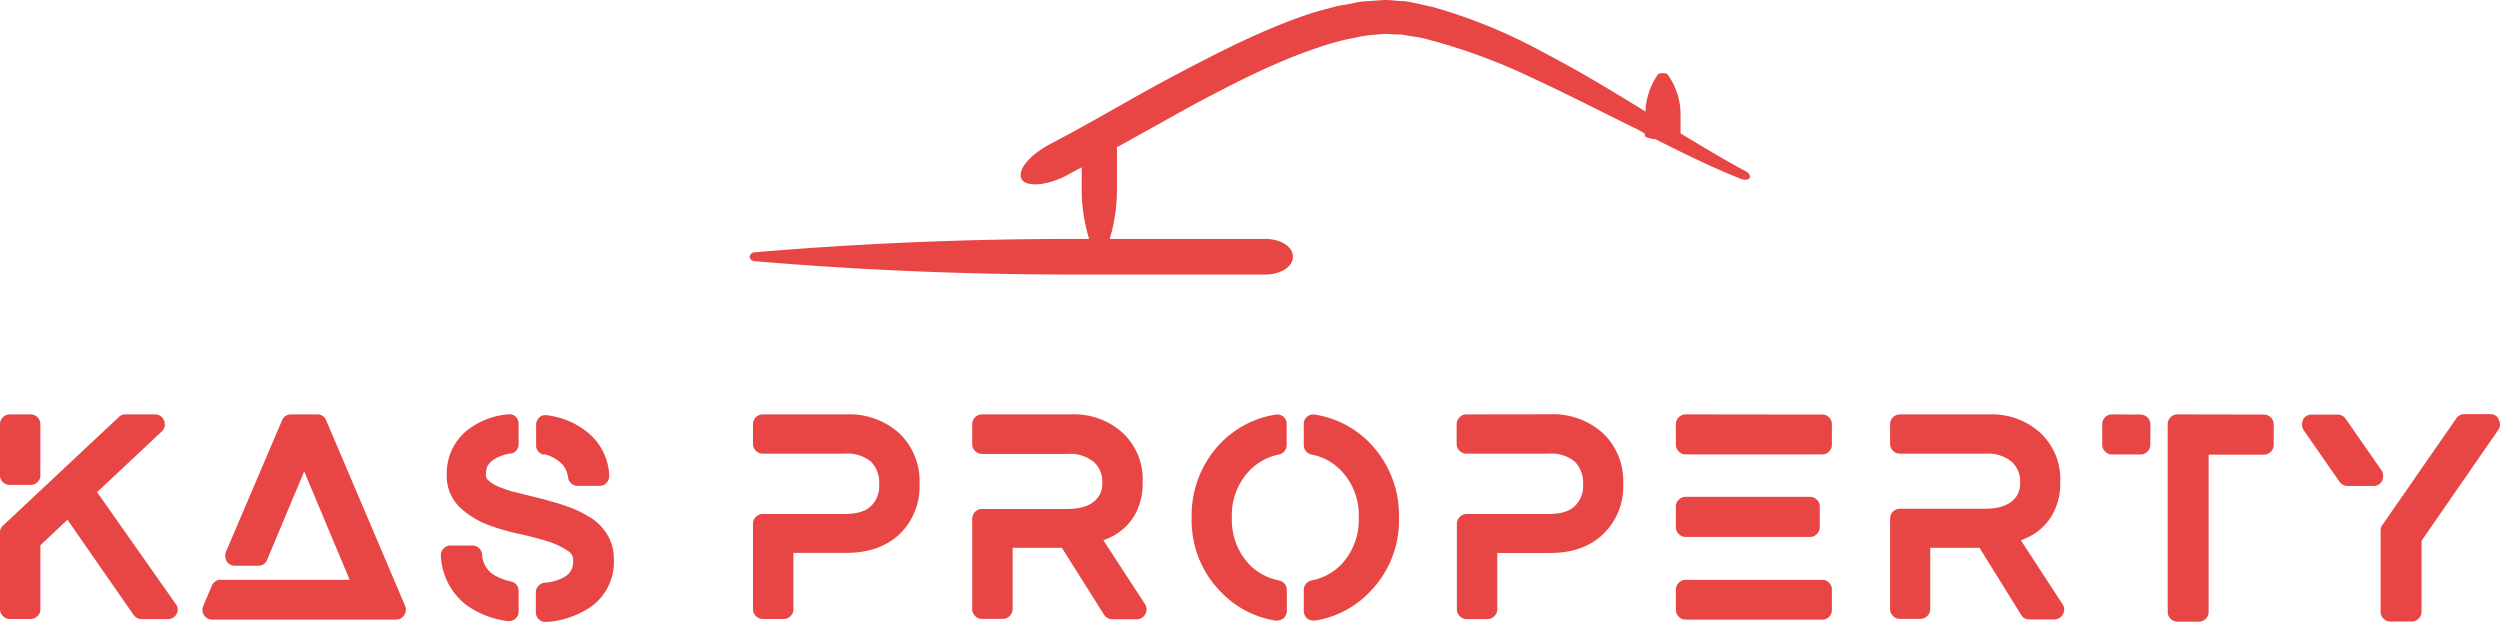
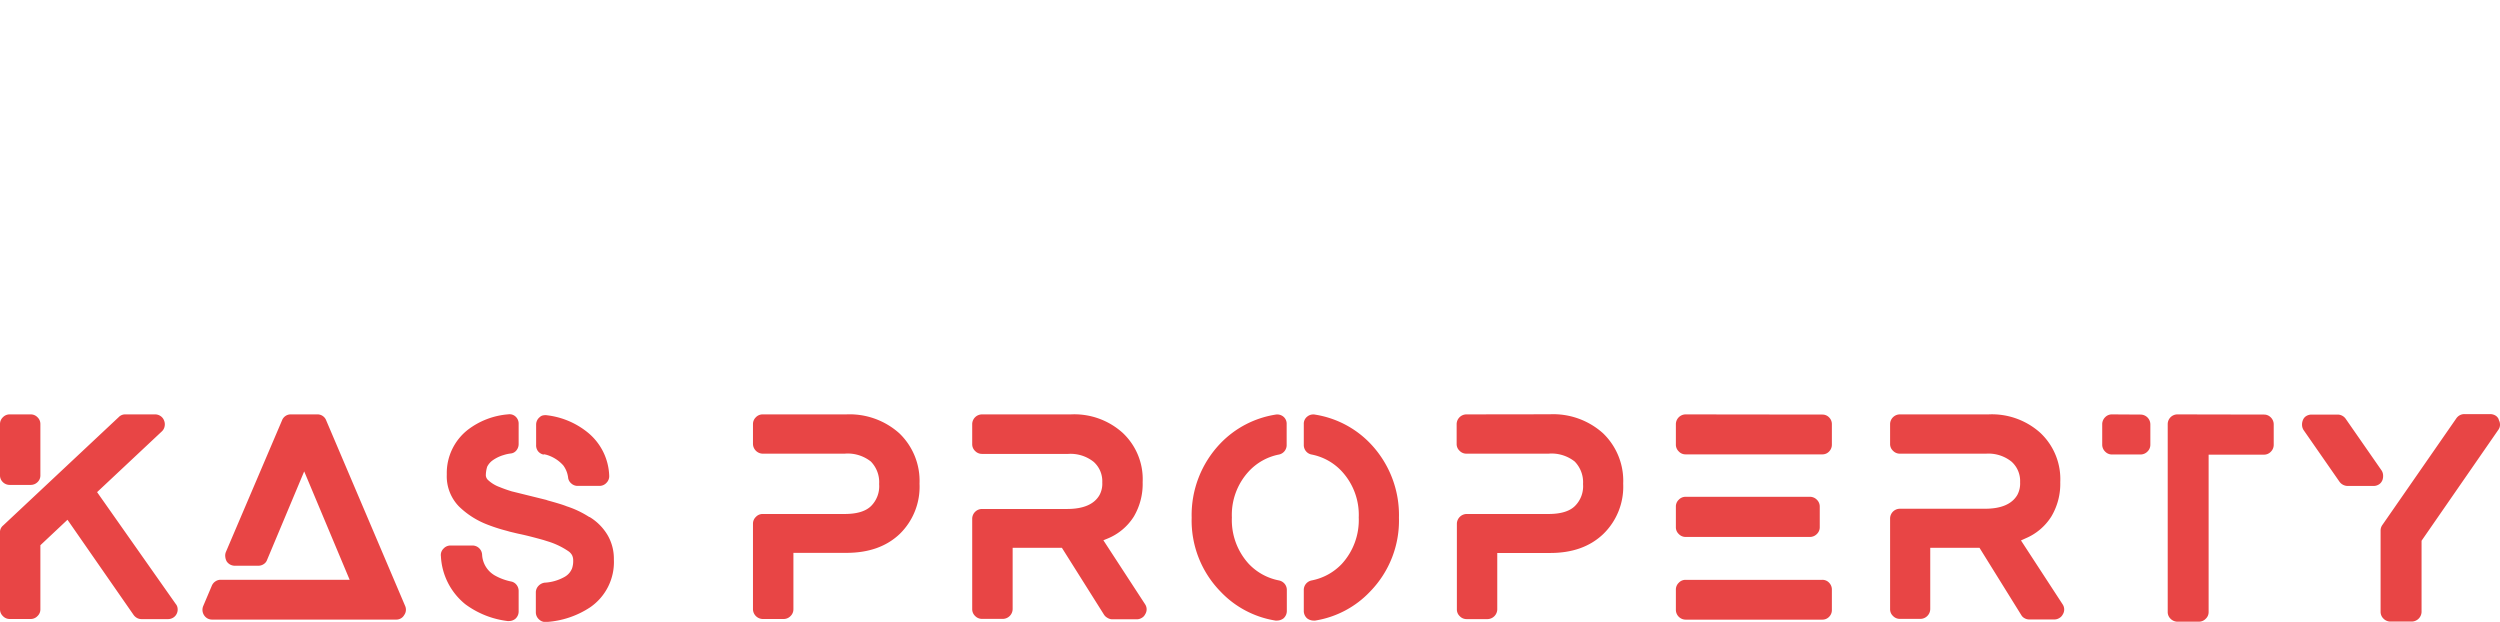
<svg xmlns="http://www.w3.org/2000/svg" viewBox="0 0 429 106.71">
  <defs>
    <style>.cls-1{fill:#e84545;}</style>
  </defs>
  <g id="Layer_2" data-name="Layer 2">
    <g id="Layer_1-2" data-name="Layer 1">
      <g id="SvgjsG1012">
-         <path class="cls-1" d="M299.38,29.29c-3.72-2-7.35-4.2-11-6.39V19.37a11.7,11.7,0,0,0-2.29-6.68,2.12,2.12,0,0,0-1.53,0,11.74,11.74,0,0,0-2.19,6.49l-.1-.1c-5.72-3.53-11.45-7-17.46-10.11a90.15,90.15,0,0,0-19.17-7.83C244.81,1,244,.76,243,.57L241.66.29a6.47,6.47,0,0,0-1.34-.1C239.37.1,238.51,0,237.56,0l-2.77.19a12.11,12.11,0,0,0-2.67.38c-.86.19-1.81.29-2.67.48-1.72.48-3.44.86-5.06,1.43-8.11,2.77-15.45,6.58-22.7,10.4S187.37,21,180.22,24.71c-3.34,1.81-5.53,4.2-5,5.82s4.2,1.43,7.73-.38c.85-.48,1.81-1,2.67-1.43v3.81A28.47,28.47,0,0,0,186.9,41h-3c-18.13,0-36.35.77-54.38,2.29-1.15.1-1.15,1.44,0,1.53,18,1.53,36.25,2.29,54.38,2.29h33.2c2.67,0,4.77-1.34,4.77-3.05S219.81,41,217.14,41H190.43a29.43,29.43,0,0,0,1.24-8.49v-7c0-.1,0-.1-.1-.19l12.88-7.16c7.16-3.81,14.31-7.53,21.75-10a42.23,42.23,0,0,1,4.58-1.33c.77-.19,1.53-.29,2.29-.48A20.63,20.63,0,0,1,235.36,6l2.2-.19c.76,0,1.52.1,2.19.1A5,5,0,0,1,240.9,6L242,6.2a20.25,20.25,0,0,1,2.29.38,100.85,100.85,0,0,1,18.22,6.59c6,2.76,11.93,5.82,17.94,8.77a17.61,17.61,0,0,1,1.81,1v.38c0,.19.77.48,1.82.57,4.77,2.39,9.54,4.77,14.59,6.78C300.43,31.29,300.91,30.05,299.38,29.29Z" />
-       </g>
+         </g>
      <g id="SvgjsG1013">
        <path class="cls-1" d="M30.15,103.63a1.4,1.4,0,0,1,.33.8,1.6,1.6,0,0,1-.17.91,1.55,1.55,0,0,1-.61.66,1.69,1.69,0,0,1-.88.24H24.31a1.62,1.62,0,0,1-.79-.19,1.83,1.83,0,0,1-.59-.52L11.58,89.19,6.93,93.56v11a1.56,1.56,0,0,1-.5,1.16,1.6,1.6,0,0,1-1.16.5H1.66a1.6,1.6,0,0,1-1.16-.5,1.6,1.6,0,0,1-.5-1.16V91.38a1.45,1.45,0,0,1,.52-1.19L20.37,71.58a1.52,1.52,0,0,1,1.14-.47h5.12a1.62,1.62,0,0,1,.91.28,1.57,1.57,0,0,1,.61.76,1.7,1.7,0,0,1,.1,1,1.57,1.57,0,0,1-.48.88L16.66,84.45ZM1.66,83.21A1.65,1.65,0,0,1,.5,82.74,1.58,1.58,0,0,1,0,81.55V72.77A1.62,1.62,0,0,1,.5,71.6a1.59,1.59,0,0,1,1.16-.49H5.27a1.59,1.59,0,0,1,1.16.49,1.58,1.58,0,0,1,.5,1.17v8.78a1.55,1.55,0,0,1-.5,1.19,1.65,1.65,0,0,1-1.16.47ZM69.53,104a1.57,1.57,0,0,1-.17,1.54,1.53,1.53,0,0,1-1.35.78H36.39a1.63,1.63,0,0,1-.81-.21,1.7,1.7,0,0,1-.71-2.11l1.47-3.47a1.64,1.64,0,0,1,.62-.76,1.57,1.57,0,0,1,.9-.28H60L52.2,80.89,45.83,96.08a1.43,1.43,0,0,1-.59.73,1.63,1.63,0,0,1-.92.27h-4a1.67,1.67,0,0,1-1.43-.76,2.11,2.11,0,0,1-.23-.76,1.68,1.68,0,0,1,.09-.81l9.64-22.6a1.59,1.59,0,0,1,.59-.76,1.57,1.57,0,0,1,.93-.28h4.56a1.56,1.56,0,0,1,.92.28,1.59,1.59,0,0,1,.59.76Zm31.63-15.29a9,9,0,0,1,3.11,3.13A8.05,8.05,0,0,1,105.34,96a9.41,9.41,0,0,1-4.08,8.22,15.4,15.4,0,0,1-7.45,2.51h-.19a1.51,1.51,0,0,1-1.1-.42,1.63,1.63,0,0,1-.57-1.24v-3.42a1.61,1.61,0,0,1,.43-1.09,1.79,1.79,0,0,1,1.05-.57,7.87,7.87,0,0,0,3.46-1,2.87,2.87,0,0,0,1.28-1.47,3.9,3.9,0,0,0,.19-1.33,2,2,0,0,0-.19-.91,2,2,0,0,0-.66-.71A13,13,0,0,0,94,92.9l-.76-.24c-1.58-.44-3-.81-4.37-1.09l-1.38-.33-.52-.15a28.49,28.49,0,0,1-3.61-1.18,14.37,14.37,0,0,1-4.6-3,7.43,7.43,0,0,1-2.09-5.51,9.42,9.42,0,0,1,3.61-7.65,13.07,13.07,0,0,1,6.93-2.65,1.52,1.52,0,0,1,1.3.42A1.64,1.64,0,0,1,89,72.77v3.42a1.72,1.72,0,0,1-.38,1.09,1.41,1.41,0,0,1-1,.54,6.76,6.76,0,0,0-1.21.27,6.33,6.33,0,0,0-2,1,3.08,3.08,0,0,0-.81,1,5.25,5.25,0,0,0-.23,1.52,1.19,1.19,0,0,0,.42.8,5.82,5.82,0,0,0,2,1.19c.38.16,1,.4,2,.71l5.94,1.47.28.1c1.49.41,2.57.73,3.23,1a16.52,16.52,0,0,1,3.89,1.85ZM93.24,78a1.65,1.65,0,0,1-.93-.59A1.67,1.67,0,0,1,92,76.33V72.86a1.63,1.63,0,0,1,.62-1.28,1.14,1.14,0,0,1,.62-.31,2.14,2.14,0,0,1,.71,0,13.63,13.63,0,0,1,6.79,2.85,10,10,0,0,1,3.8,7.5,1.59,1.59,0,0,1-.45,1.21,1.61,1.61,0,0,1-1.21.55H99.12A1.61,1.61,0,0,1,98,82.93a1.52,1.52,0,0,1-.52-1.05,4.47,4.47,0,0,0-.81-2A6.17,6.17,0,0,0,93.62,78a.27.27,0,0,1-.19-.05ZM87.68,99.78a1.55,1.55,0,0,1,.95.57A1.67,1.67,0,0,1,89,101.4v3.51a1.66,1.66,0,0,1-.57,1.28,1.72,1.72,0,0,1-1.09.38h-.24a15.27,15.27,0,0,1-7.26-2.89,11.3,11.3,0,0,1-4.18-8.22,1.52,1.52,0,0,1,.43-1.3,1.62,1.62,0,0,1,1.23-.55h3.75a1.66,1.66,0,0,1,1.66,1.57,4.35,4.35,0,0,0,2.33,3.65A9.64,9.64,0,0,0,87.68,99.78Zm57.53-28.67a12.78,12.78,0,0,1,9.12,3.25A11.31,11.31,0,0,1,157.79,83a11.31,11.31,0,0,1-3.41,8.64q-3.42,3.24-9.17,3.23h-9.06v9.69a1.6,1.6,0,0,1-.5,1.16,1.62,1.62,0,0,1-1.17.5h-3.6a1.71,1.71,0,0,1-1.67-1.66V89.86a1.6,1.6,0,0,1,.5-1.16,1.57,1.57,0,0,1,1.17-.5h14.05q3.18,0,4.56-1.38a4.8,4.8,0,0,0,1.37-3.75,5.07,5.07,0,0,0-1.42-3.87,6.38,6.38,0,0,0-4.51-1.35H130.88a1.71,1.71,0,0,1-1.67-1.66V72.77a1.62,1.62,0,0,1,.5-1.17,1.59,1.59,0,0,1,1.17-.49Zm44.13,21.6,7.17,11a1.56,1.56,0,0,1,0,1.7,1.41,1.41,0,0,1-.59.62,1.59,1.59,0,0,1-.83.24h-4.32A1.69,1.69,0,0,1,190,106a1.59,1.59,0,0,1-.57-.55L182.22,94h-8.45v10.54a1.71,1.71,0,0,1-1.67,1.66h-3.6a1.62,1.62,0,0,1-1.17-.5,1.6,1.6,0,0,1-.5-1.16V89a1.69,1.69,0,0,1,1.67-1.66h14.62c2.78,0,4.64-.8,5.55-2.38a4.07,4.07,0,0,0,.48-2.18,4.44,4.44,0,0,0-1.47-3.52,6.34,6.34,0,0,0-4.37-1.37H168.5a1.62,1.62,0,0,1-1.17-.5,1.6,1.6,0,0,1-.5-1.16V72.77a1.69,1.69,0,0,1,1.67-1.66h15.24a12.38,12.38,0,0,1,8.87,3.13,10.89,10.89,0,0,1,3.47,8.5,11,11,0,0,1-1.52,5.91,9.62,9.62,0,0,1-4.41,3.73Zm30.88-21.22a1.57,1.57,0,0,1,.57,1.28v3.56A1.65,1.65,0,0,1,219.46,78a9.55,9.55,0,0,0-5.18,2.9,11,11,0,0,0-2.89,7.9,11.13,11.13,0,0,0,2.89,7.95,9.66,9.66,0,0,0,5.18,2.85,1.72,1.72,0,0,1,1,.6,1.64,1.64,0,0,1,.36,1.06v3.56a1.69,1.69,0,0,1-.57,1.29,1.85,1.85,0,0,1-1.09.38h-.29a16.57,16.57,0,0,1-9.45-5,17.43,17.43,0,0,1-4.93-12.65,17.77,17.77,0,0,1,4.93-12.75,16.72,16.72,0,0,1,9.45-4.94A1.67,1.67,0,0,1,220.22,71.49Zm14.91,4.6a17.77,17.77,0,0,1,4.93,12.75,17.43,17.43,0,0,1-4.93,12.65,16.57,16.57,0,0,1-9.45,5h-.29a1.85,1.85,0,0,1-1.09-.38,1.69,1.69,0,0,1-.57-1.29v-3.56a1.64,1.64,0,0,1,.36-1.06,1.69,1.69,0,0,1,1-.6,9.66,9.66,0,0,0,5.18-2.85,11.13,11.13,0,0,0,2.89-7.95,11,11,0,0,0-2.89-7.9,9.55,9.55,0,0,0-5.18-2.9,1.62,1.62,0,0,1-1-.59,1.67,1.67,0,0,1-.36-1.07V72.77a1.55,1.55,0,0,1,.59-1.28,1.62,1.62,0,0,1,1.36-.34A16.72,16.72,0,0,1,235.13,76.09Zm30.83-5a12.77,12.77,0,0,1,9.11,3.25A11.31,11.31,0,0,1,278.54,83a11.31,11.31,0,0,1-3.42,8.64Q271.7,94.9,266,94.89h-9.07v9.69a1.71,1.71,0,0,1-1.66,1.66h-3.61a1.6,1.6,0,0,1-1.16-.5,1.56,1.56,0,0,1-.5-1.16V89.86a1.71,1.71,0,0,1,1.66-1.66h14.05q3.18,0,4.56-1.38a4.77,4.77,0,0,0,1.38-3.75,5.08,5.08,0,0,0-1.43-3.87,6.38,6.38,0,0,0-4.51-1.35H251.62a1.6,1.6,0,0,1-1.16-.5,1.56,1.56,0,0,1-.5-1.16V72.77a1.69,1.69,0,0,1,1.66-1.66ZM312.69,99.5a1.55,1.55,0,0,1,1.19.5,1.66,1.66,0,0,1,.47,1.21v3.46a1.63,1.63,0,0,1-.47,1.17,1.58,1.58,0,0,1-1.19.49H289.24a1.69,1.69,0,0,1-1.66-1.66v-3.46a1.61,1.61,0,0,1,.5-1.21,1.56,1.56,0,0,1,1.16-.5Zm-23.45-7.36a1.6,1.6,0,0,1-1.16-.5,1.56,1.56,0,0,1-.5-1.16V86.92a1.58,1.58,0,0,1,.5-1.17,1.6,1.6,0,0,1,1.16-.5h21.32a1.66,1.66,0,0,1,1.21.5,1.62,1.62,0,0,1,.5,1.17v3.56a1.6,1.6,0,0,1-.5,1.16,1.66,1.66,0,0,1-1.21.5Zm23.45-21a1.58,1.58,0,0,1,1.19.49,1.63,1.63,0,0,1,.47,1.17v3.46a1.66,1.66,0,0,1-.47,1.21,1.55,1.55,0,0,1-1.19.5H289.24a1.56,1.56,0,0,1-1.16-.5,1.61,1.61,0,0,1-.5-1.21V72.77a1.69,1.69,0,0,1,1.66-1.66Zm34.11,21.6,7.17,11a1.59,1.59,0,0,1,0,1.7,1.49,1.49,0,0,1-.6.62,1.59,1.59,0,0,1-.83.24h-4.32a1.62,1.62,0,0,1-.8-.21,1.44,1.44,0,0,1-.57-.55L339.68,94h-8.45v10.54a1.71,1.71,0,0,1-1.66,1.66H326a1.6,1.6,0,0,1-1.16-.5,1.56,1.56,0,0,1-.5-1.16V89A1.69,1.69,0,0,1,326,87.3h14.62c2.79,0,4.64-.8,5.56-2.38a4.18,4.18,0,0,0,.47-2.18,4.44,4.44,0,0,0-1.47-3.52,6.32,6.32,0,0,0-4.37-1.37H326a1.6,1.6,0,0,1-1.16-.5,1.56,1.56,0,0,1-.5-1.16V72.77A1.69,1.69,0,0,1,326,71.11H341.2a12.42,12.42,0,0,1,8.88,3.13,10.88,10.88,0,0,1,3.46,8.5A10.92,10.92,0,0,1,352,88.65a9.62,9.62,0,0,1-4.41,3.73Zm20.48-21.6A1.69,1.69,0,0,1,369,72.82v3.46a1.61,1.61,0,0,1-.5,1.21,1.65,1.65,0,0,1-1.21.5h-4.89a1.6,1.6,0,0,1-1.16-.5,1.65,1.65,0,0,1-.5-1.21V72.82a1.68,1.68,0,0,1,.5-1.22,1.59,1.59,0,0,1,1.16-.49Zm21.22,0a1.59,1.59,0,0,1,1.17.49,1.68,1.68,0,0,1,.5,1.22v3.46a1.65,1.65,0,0,1-.5,1.21,1.6,1.6,0,0,1-1.17.5H379v27a1.56,1.56,0,0,1-.5,1.16,1.6,1.6,0,0,1-1.16.5h-3.66a1.68,1.68,0,0,1-1.21-.5,1.59,1.59,0,0,1-.49-1.16V72.82a1.67,1.67,0,0,1,1.7-1.71Zm40.28.9a1.67,1.67,0,0,1,.22.9,1.52,1.52,0,0,1-.31.85l-13.15,19V105a1.71,1.71,0,0,1-1.66,1.66h-3.66a1.66,1.66,0,0,1-1.21-.5,1.6,1.6,0,0,1-.5-1.16V91.05a1.63,1.63,0,0,1,.33-1l12.68-18.28a1.72,1.72,0,0,1,.59-.52,1.62,1.62,0,0,1,.79-.19h4.41a1.78,1.78,0,0,1,.88.23,1.38,1.38,0,0,1,.59.67Zm-20,10.44a1.45,1.45,0,0,1-.6.67,1.69,1.69,0,0,1-.88.24h-4.41a1.76,1.76,0,0,1-1.43-.72l-6.17-8.88a1.73,1.73,0,0,1-.26-.85,2,2,0,0,1,.17-.9,1.38,1.38,0,0,1,.59-.67,1.78,1.78,0,0,1,.88-.23h4.46a1.7,1.7,0,0,1,1.38.71l6.17,8.88a1.64,1.64,0,0,1,.26.85A2,2,0,0,1,408.8,82.45Z" />
      </g>
    </g>
  </g>
</svg>